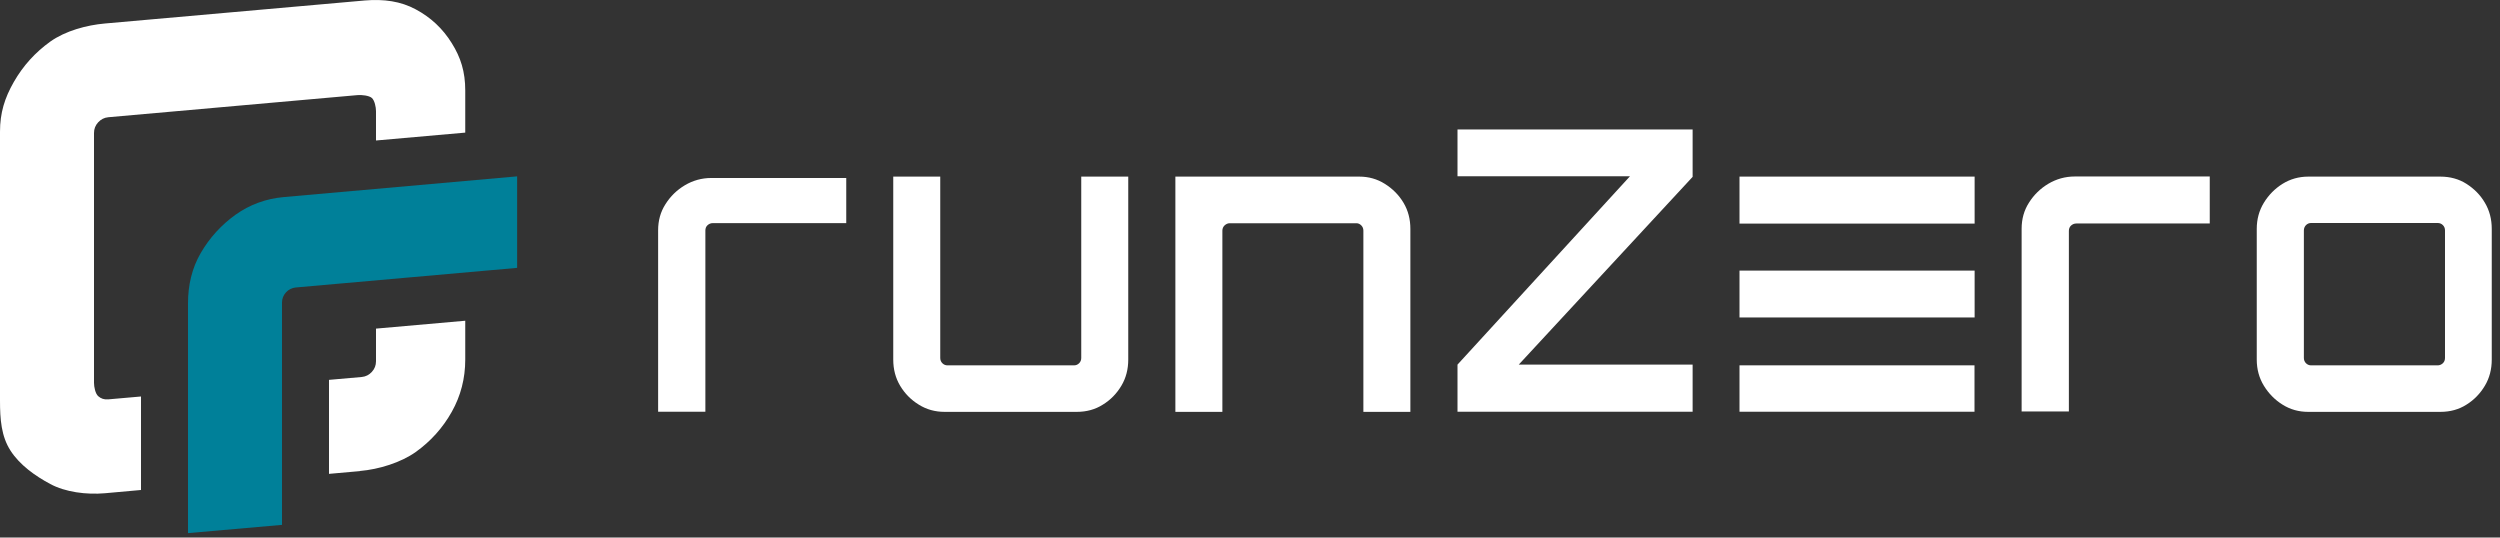
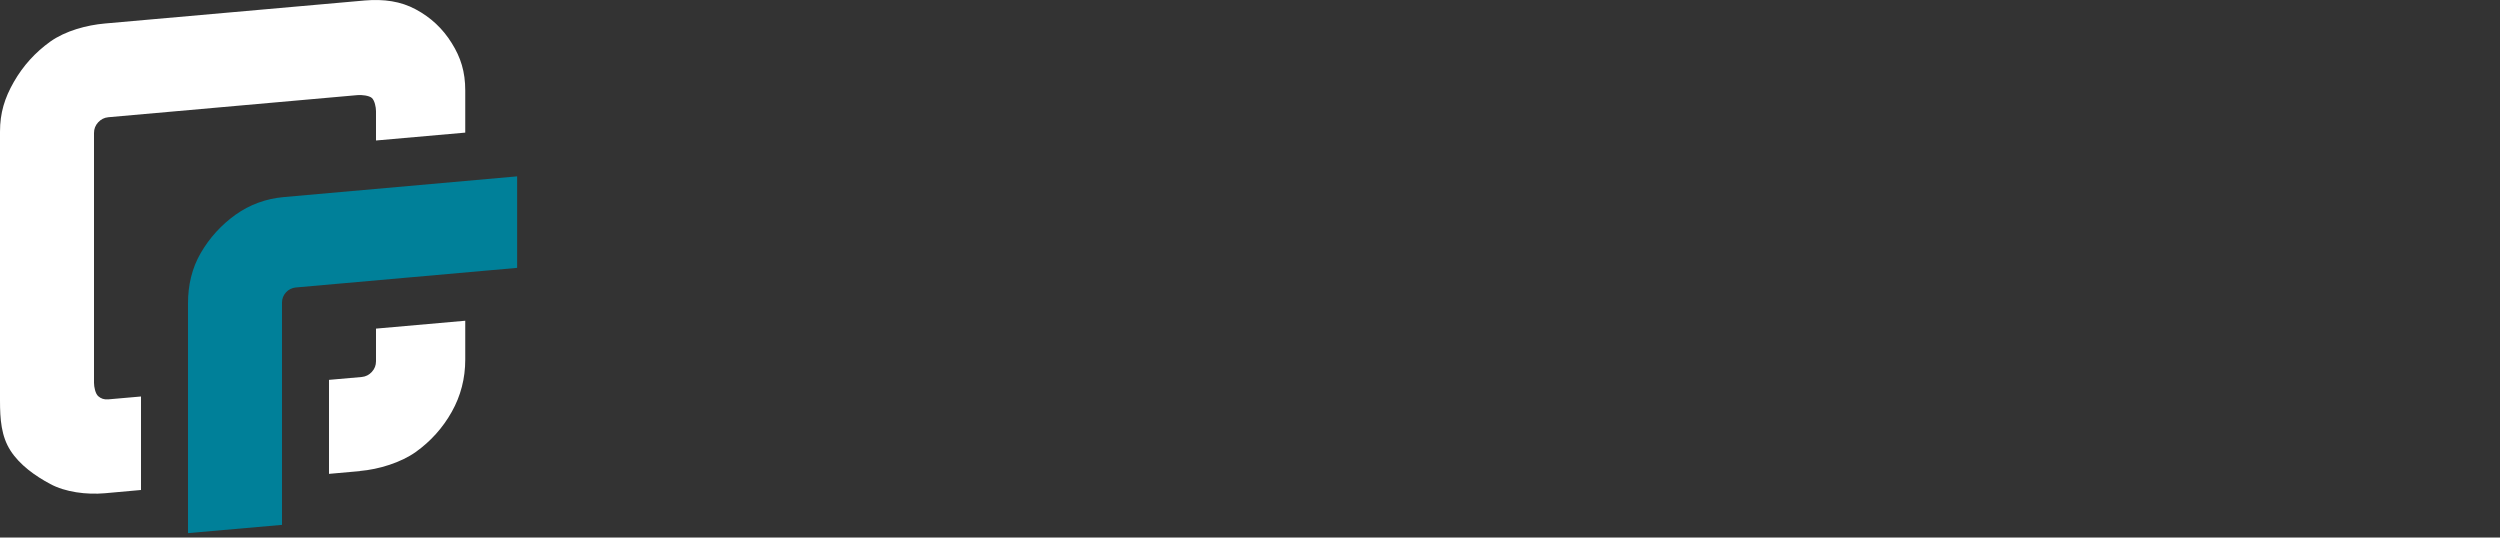
<svg xmlns="http://www.w3.org/2000/svg" width="200px" height="43px" viewBox="0 0 200 43" preserveAspectRatio="none">
  <rect x="0" y="0" width="200" height="43" fill="#333333" stroke="none" />
  <g id="" stroke="none" stroke-width="1" fill="none" fill-rule="evenodd">
-     <path d="M75.22,14.129 L75.22,28.639 C75.22,28.809 75.28,28.949 75.39,29.059 C75.5,29.169 75.64,29.229 75.8,29.229 L85.92,29.229 C86.08,29.229 86.22,29.169 86.33,29.059 C86.44,28.949 86.5,28.809 86.5,28.639 L86.5,14.129 L90.26,14.129 L90.26,28.769 C90.26,29.539 90.08,30.239 89.71,30.859 C89.34,31.479 88.85,31.989 88.23,32.369 C87.62,32.759 86.92,32.949 86.14,32.949 L75.57,32.949 C74.81,32.949 74.12,32.759 73.5,32.369 L73.5,32.369 C72.88,31.989 72.38,31.479 72.01,30.859 C71.64,30.239 71.46,29.539 71.46,28.769 L71.46,14.129 L75.22,14.129 Z M108.75,14.129 C109.49,14.129 110.17,14.319 110.79,14.709 C111.41,15.099 111.91,15.599 112.28,16.219 C112.65,16.839 112.83,17.539 112.83,18.309 L112.83,32.949 L109.07,32.949 L109.07,18.449 C109.07,18.279 109.01,18.139 108.9,18.029 C108.79,17.919 108.66,17.859 108.52,17.859 L98.37,17.859 C98.23,17.859 98.09,17.919 97.97,18.029 C97.85,18.139 97.79,18.289 97.79,18.449 L97.79,32.949 L94.03,32.949 L94.03,14.129 L108.75,14.129 Z M67.7,14.239 L67.7,17.849 L57.03,17.849 C56.86,17.849 56.72,17.909 56.6,18.019 C56.48,18.129 56.43,18.279 56.43,18.439 L56.43,32.939 L52.65,32.939 L52.65,18.419 C52.65,17.649 52.84,16.949 53.24,16.329 C53.63,15.709 54.15,15.199 54.79,14.819 C55.43,14.439 56.14,14.239 56.9,14.239 L67.7,14.239 Z" id="logo-rin" fill="#FFFFFF" fill-rule="nonzero" />
-     <path d="M195.23,14.129 C196.01,14.129 196.71,14.319 197.32,14.709 C197.93,15.099 198.43,15.599 198.79,16.219 C199.16,16.839 199.34,17.539 199.34,18.309 L199.34,28.769 C199.34,29.539 199.16,30.239 198.79,30.859 C198.42,31.479 197.93,31.989 197.32,32.369 C196.71,32.759 196.01,32.949 195.23,32.949 L184.66,32.949 C183.9,32.949 183.22,32.759 182.6,32.369 C181.99,31.989 181.49,31.479 181.11,30.859 C180.73,30.239 180.54,29.539 180.54,28.769 L180.54,18.309 C180.54,17.539 180.73,16.839 181.11,16.219 C181.49,15.599 181.99,15.089 182.6,14.709 C183.21,14.329 183.9,14.129 184.66,14.129 L195.23,14.129 Z M135.41,10.359 L135.41,14.149 L121.5,29.169 L135.41,29.169 L135.41,32.939 L116.6,32.939 L116.6,29.169 L130.4,14.099 L116.6,14.099 L116.6,10.359 L135.41,10.359 Z M157.96,29.229 L157.96,32.939 L139.16,32.939 L139.16,29.229 L157.96,29.229 Z M176.78,14.119 L176.78,17.879 L166.11,17.879 C165.94,17.879 165.8,17.939 165.68,18.049 C165.56,18.159 165.51,18.309 165.51,18.469 L165.51,32.919 L161.74,32.919 L161.73,32.929 L161.73,18.299 C161.73,17.529 161.92,16.829 162.32,16.209 C162.71,15.589 163.23,15.079 163.87,14.699 C164.51,14.319 165.22,14.119 165.98,14.119 L176.78,14.119 Z M195.01,17.839 L184.89,17.839 C184.73,17.839 184.59,17.899 184.48,18.009 C184.37,18.119 184.31,18.269 184.31,18.429 L184.31,28.639 C184.31,28.809 184.37,28.949 184.48,29.059 C184.59,29.169 184.73,29.229 184.89,29.229 L195.01,29.229 C195.17,29.229 195.31,29.169 195.43,29.059 C195.54,28.949 195.6,28.809 195.6,28.639 L195.6,18.429 C195.6,18.259 195.54,18.119 195.43,18.009 C195.32,17.899 195.18,17.839 195.01,17.839 Z M157.97,21.649 L157.97,25.399 L139.16,25.399 L139.16,21.649 L157.97,21.649 Z M157.97,14.129 L157.97,17.889 L139.16,17.889 L139.16,14.129 L157.97,14.129 Z" id="logo-zero" fill="#FFFFFF" fill-rule="nonzero" />
    <path d="M29.18,0.039 C30.7,-0.091 32.06,0.099 33.26,0.749 C34.46,1.389 35.42,2.289 36.14,3.449 C36.86,4.599 37.22,5.739 37.22,7.239 L37.22,7.239 L37.22,10.609 L30.08,11.239 L30.08,8.899 C30.08,8.569 29.97,8.039 29.75,7.839 C29.53,7.639 28.92,7.579 28.6,7.609 L28.6,7.609 L8.66,9.379 C8.34,9.409 8.07,9.549 7.85,9.789 C7.63,10.029 7.52,10.309 7.52,10.639 L7.52,10.639 L7.52,30.629 C7.52,30.959 7.63,31.489 7.85,31.689 C8.07,31.889 8.34,31.979 8.66,31.949 L8.66,31.949 L11.28,31.719 L11.28,39.199 L8.4,39.459 C6.91,39.589 5.22,39.369 4.02,38.719 C2.82,38.079 1.58,37.199 0.84,36.049 C0.1,34.899 0,33.539 0,32.039 L0,32.039 L0,10.539 C0,9.029 0.37,7.839 1.11,6.549 C1.85,5.259 2.82,4.189 4.02,3.329 C5.23,2.469 6.92,2.009 8.4,1.879 L8.4,1.879 Z M37.22,25.659 L37.22,28.769 C37.22,30.269 36.86,31.669 36.14,32.949 C35.42,34.229 34.46,35.299 33.26,36.159 C32.06,37.009 30.31,37.549 28.79,37.679 L28.79,37.679 L28.79,37.689 L26.32,37.909 L26.32,30.389 L28.94,30.159 C29.26,30.129 29.53,29.989 29.75,29.749 C29.97,29.509 30.08,29.229 30.08,28.899 L30.08,28.899 L30.08,26.289 L37.22,25.659 Z" id="logomark-zero" fill="#FFFFFF" fill-rule="nonzero" />
    <path d="M41.37,14.109 L22.67,15.769 C21.26,15.899 19.98,16.369 18.84,17.179 C17.7,17.999 16.77,19.019 16.06,20.239 C15.35,21.459 15.04,22.829 15.04,24.259 L15.04,42.649 L22.56,41.989 L22.56,24.199 C22.56,23.889 22.67,23.619 22.88,23.389 C23.09,23.159 23.35,23.029 23.65,22.999 L41.37,21.429 L41.37,14.109 L41.37,14.109 Z" id="logomark-r" fill="#008099" fill-rule="nonzero" />
  </g>
</svg>